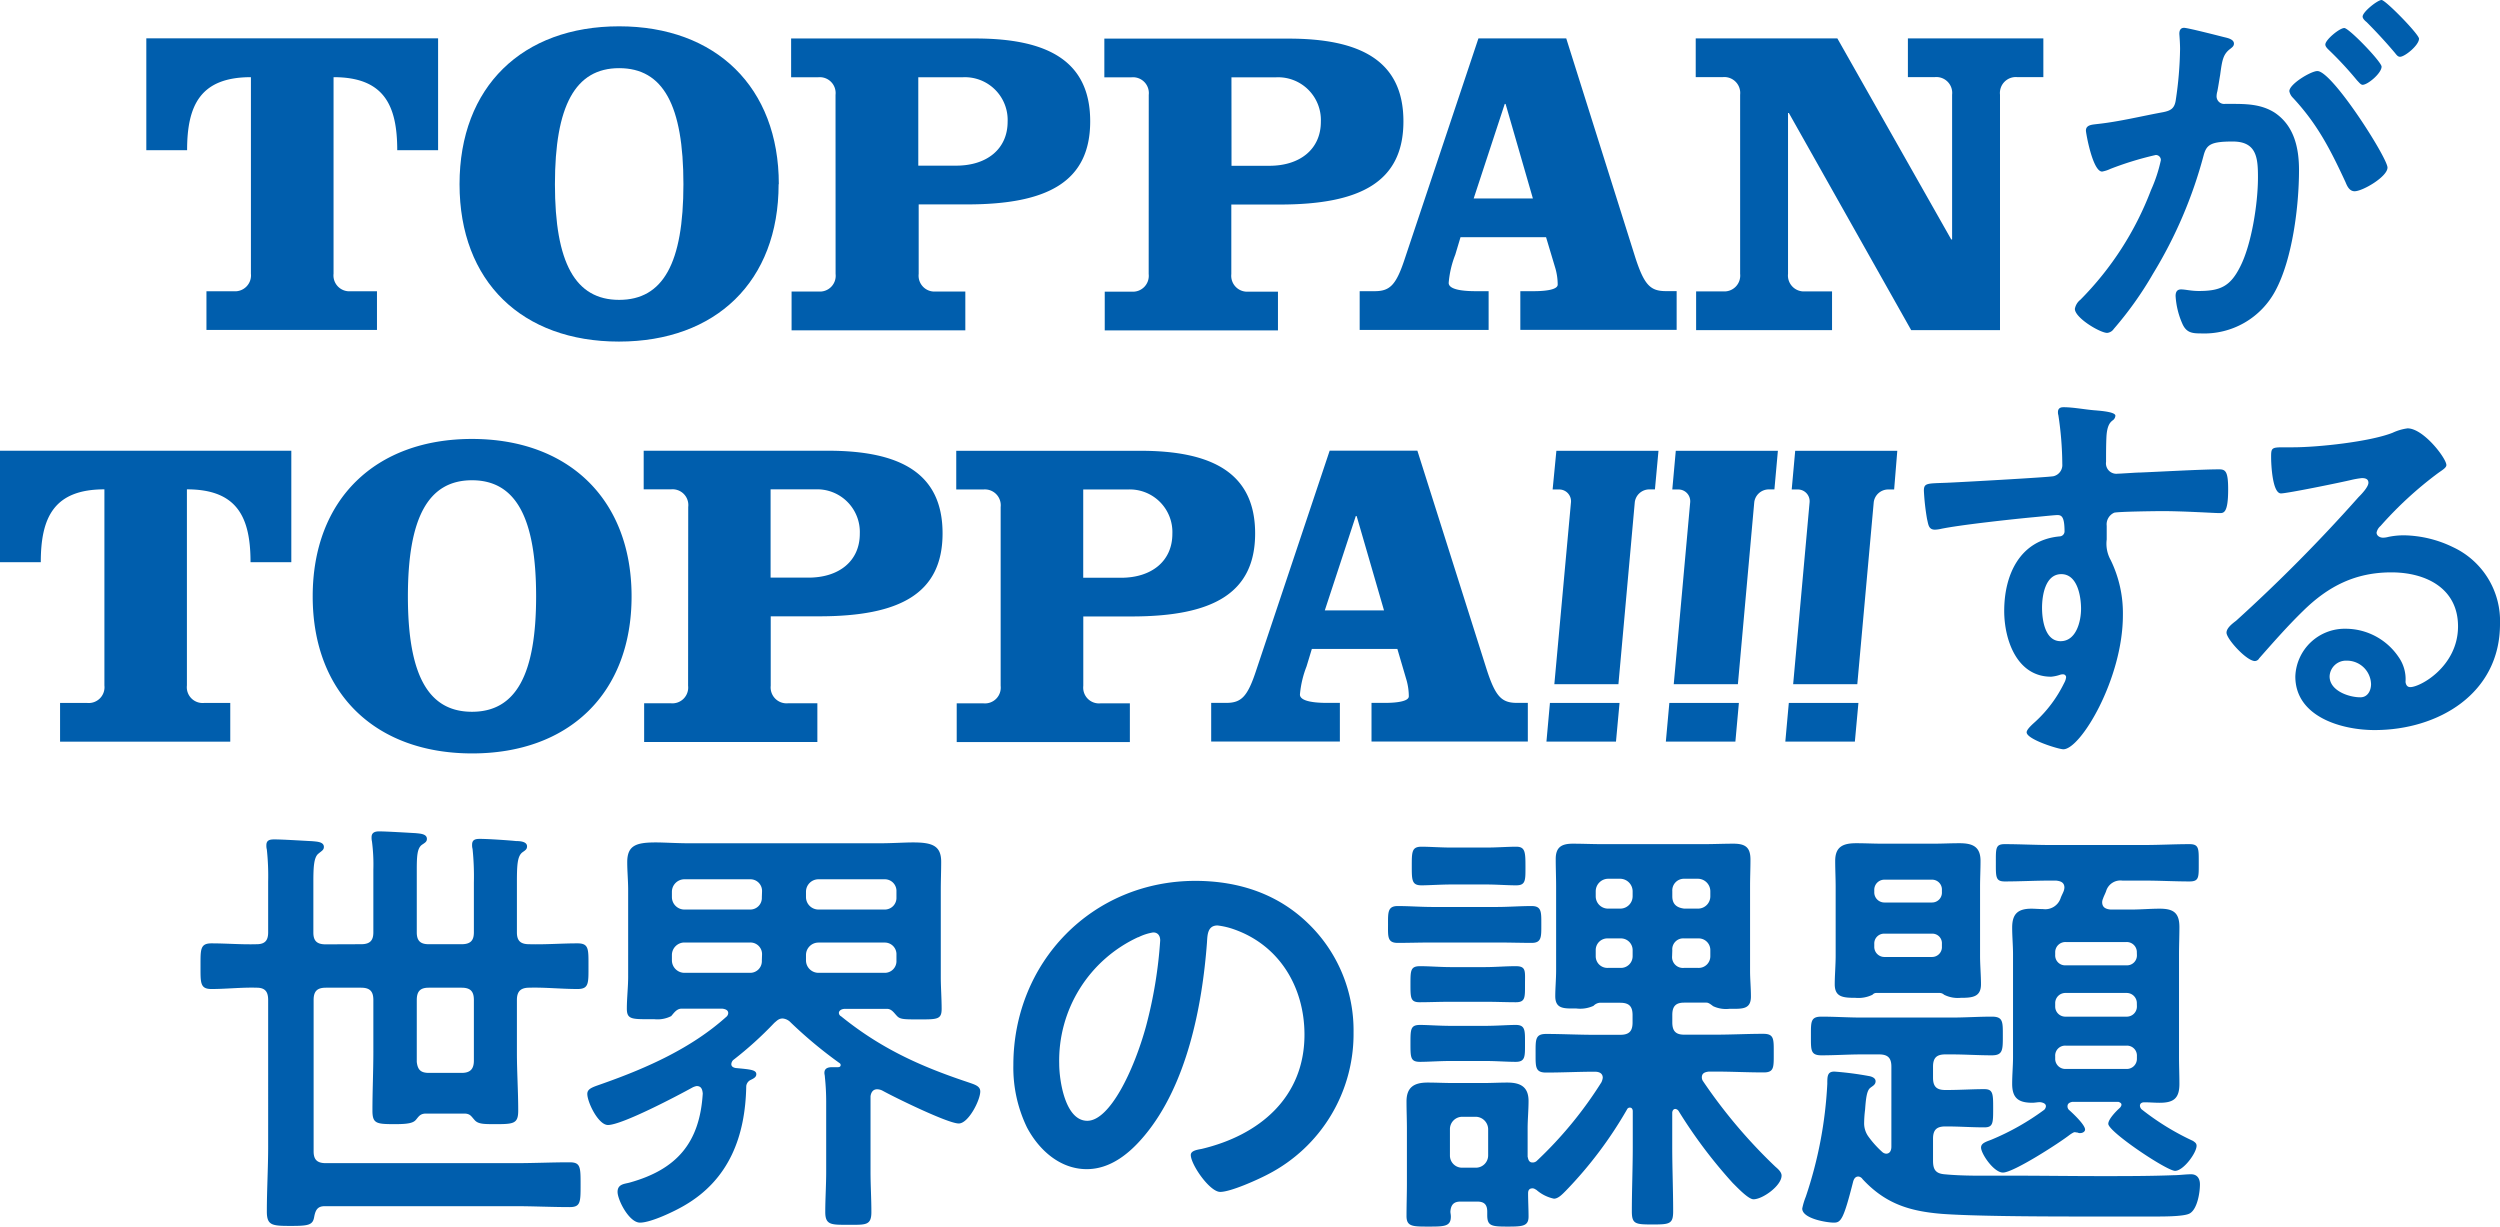
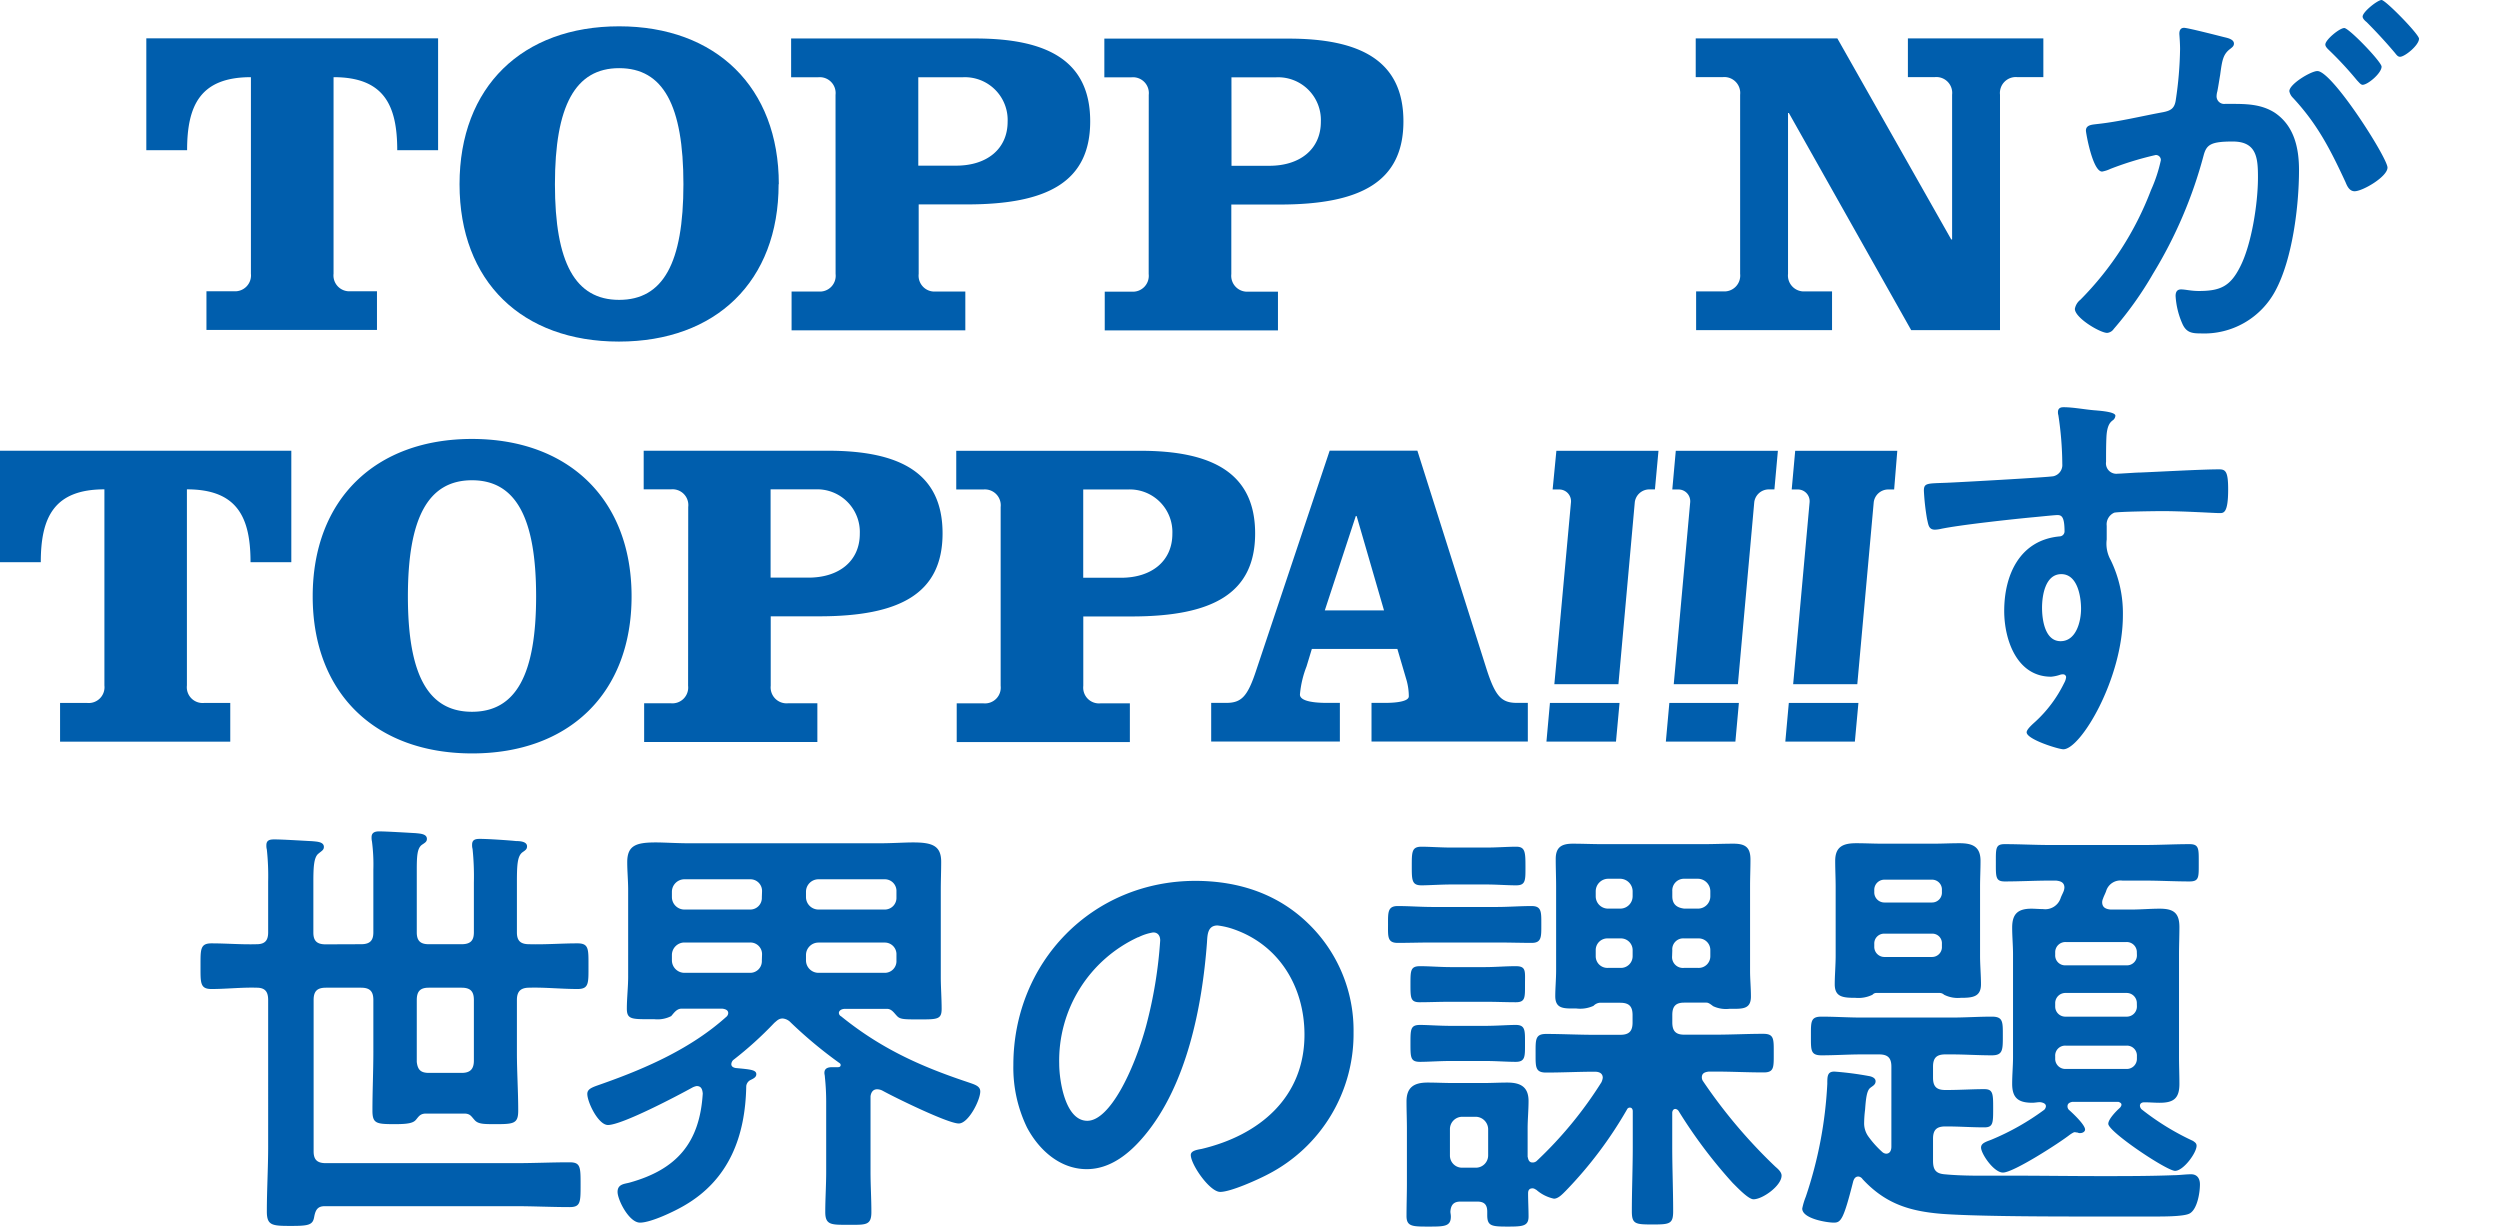
<svg xmlns="http://www.w3.org/2000/svg" id="レイヤー_2" data-name="レイヤー 2" viewBox="0 0 380 186.44">
  <defs>
    <style>.cls-1{fill:#005ead;}</style>
  </defs>
  <path class="cls-1" d="M54.88,143.52c1.33,0,1.87-.53,1.87-1.8v-9.54a27.37,27.37,0,0,0-.21-4.27,2.54,2.54,0,0,1-.06-.67c0-.74.6-.87,1.13-.87,1.14,0,4.34.2,5.61.27.53.07,1.67.07,1.67.87,0,.46-.33.6-.8.93-.67.54-.74,1.67-.74,3.8v9.48c0,1.27.54,1.8,1.81,1.8h5c1.33,0,1.87-.53,1.87-1.8v-7.61a40.83,40.83,0,0,0-.2-5.07,2.12,2.12,0,0,1-.07-.66c0-.81.6-.87,1.2-.87,1.2,0,4.21.2,5.48.33.6,0,1.67.07,1.67.8,0,.47-.27.6-.74.94-.73.6-.8,1.93-.8,4.53v7.61c0,1.27.53,1.8,1.87,1.8,2.47.07,4.87-.13,7.34-.13,1.74,0,1.67.87,1.67,3.47s.07,3.47-1.67,3.47c-2.47,0-4.94-.27-7.34-.2-1.34,0-1.87.6-1.87,1.87V160c0,2.93.2,5.87.2,8.8,0,2-.67,2.07-3.47,2.07-1.73,0-2.6,0-3.14-.6s-.67-.93-1.4-1h-6.2c-.74.07-.94.47-1.34.94s-1.13.66-3.14.66c-2.87,0-3.47-.06-3.47-2.07,0-3,.14-6,.14-9V152c0-1.33-.54-1.87-1.87-1.87H49.54c-1.34,0-1.87.54-1.87,1.87v23c0,1.27.53,1.8,1.87,1.8H78.37c2.74,0,5.47-.13,8.21-.13,1.67,0,1.67.73,1.67,3.4s0,3.41-1.67,3.41c-2.74,0-5.47-.14-8.21-.14h-29c-1.07,0-1.41.54-1.61,1.61-.2,1.26-.86,1.39-3.54,1.39-2.87,0-3.66-.06-3.66-2.19,0-3.28.2-6.61.2-9.89V152c0-1.27-.47-1.87-1.74-1.87-2.27-.07-4.6.2-6.87.2-1.74,0-1.67-.93-1.67-3.47s-.07-3.47,1.67-3.47c2.27,0,4.6.2,6.87.13,1.27,0,1.74-.59,1.74-1.8V134a38,38,0,0,0-.2-4.87,2.19,2.19,0,0,1-.07-.67c0-.8.6-.87,1.2-.87,1.33,0,4.34.2,5.8.27.61.07,1.74.07,1.74.87,0,.47-.33.6-.8,1-.73.54-.8,2.07-.8,4.34v7.67c0,1.27.53,1.8,1.87,1.8Zm8.47,17.89c.14,1.27.67,1.67,1.87,1.67h4.94c1.27,0,1.87-.53,1.87-1.87V152c0-1.33-.54-1.87-1.87-1.87h-5c-1.27,0-1.81.54-1.81,1.87Z" />
  <path class="cls-1" d="M111.16,161.74c0,.4.34.54.67.6,2.2.21,3.13.27,3.13.94,0,.47-.46.67-.86.87a1.19,1.19,0,0,0-.67.93c-.13,7.61-2.6,14.22-9.41,18.16-1.47.87-5.07,2.6-6.74,2.6s-3.41-3.47-3.41-4.67,1.07-1.21,1.81-1.41c7.2-2,10.68-6.06,11.14-13.55-.06-.59-.2-1.13-.93-1.13a2.35,2.35,0,0,0-.6.2C103,166.55,94.54,171,92.41,171c-1.47,0-3.14-3.47-3.14-4.73,0-.87,1-1.07,2.47-1.61,6.61-2.34,13.35-5.34,18.62-10.07a.8.8,0,0,0,.33-.6c0-.47-.46-.61-.86-.67h-6.34c-.67.06-1.07.67-1.47,1.13a4.56,4.56,0,0,1-2.54.47h-.73c-2.74,0-3.47,0-3.47-1.6s.2-3.28.2-4.87V135.25c0-1.4-.14-2.81-.14-4.2,0-2.54,1.34-3,4.34-3,1.34,0,3.14.13,5.27.13h28.57c2.14,0,3.87-.13,5.27-.13,2.87,0,4.27.47,4.27,2.94,0,1.46-.06,2.87-.06,4.27v13.22c0,1.59.13,3.26.13,4.87s-.67,1.6-3.4,1.6c-2.21,0-2.87,0-3.34-.47s-.8-1.07-1.47-1.13h-6.61c-.6.06-.8.4-.8.6a.6.6,0,0,0,.34.53c5.94,4.81,11.88,7.54,19.09,9.95,1.13.4,2.06.6,2.06,1.47,0,1.33-1.8,4.87-3.27,4.87-1.66,0-9.81-4-11.61-5a1.82,1.82,0,0,0-.8-.2c-.67,0-.93.54-1,1.06V178.1c0,2.06.13,4.07.13,6.13s-.87,1.94-3.47,1.94-3.54.07-3.54-1.94.14-4.07.14-6.13V167.42a36,36,0,0,0-.2-3.74c0-.2-.07-.4-.07-.6,0-.74.6-.87,1.2-.87h.87c.2,0,.4-.07.4-.33a.33.33,0,0,0-.13-.26,67,67,0,0,1-7.48-6.22,1.88,1.88,0,0,0-1.2-.59c-.6,0-.87.33-1.27.66a55.06,55.06,0,0,1-6.27,5.67A1,1,0,0,0,111.16,161.74Zm4.67-26.22a1.77,1.77,0,0,0-1.8-1.87H104a1.91,1.91,0,0,0-1.87,1.87v.87a1.9,1.9,0,0,0,1.87,1.86h10a1.76,1.76,0,0,0,1.8-1.86Zm0,9.61a1.77,1.77,0,0,0-1.8-1.87H104a1.91,1.91,0,0,0-1.87,1.87V146a1.91,1.91,0,0,0,1.87,1.87h10a1.77,1.77,0,0,0,1.8-1.87Zm18.62-6.88a1.77,1.77,0,0,0,1.81-1.86v-.87a1.77,1.77,0,0,0-1.81-1.87H124.38a1.9,1.9,0,0,0-1.87,1.87v.87a1.9,1.9,0,0,0,1.87,1.86ZM122.51,146a1.9,1.9,0,0,0,1.87,1.87h10.07a1.77,1.77,0,0,0,1.81-1.87v-.86a1.77,1.77,0,0,0-1.81-1.87H124.38a1.9,1.9,0,0,0-1.87,1.87Z" />
  <path class="cls-1" d="M199,140.52a22.58,22.58,0,0,1,6.74,16.42,24,24,0,0,1-13,21.55c-1.53.81-5.67,2.68-7.27,2.68S181,177,181,175.56c0-.67,1-.8,1.67-.93,8.74-2.08,15.61-7.81,15.61-17.36,0-7.14-3.74-13.55-10.68-16a11.62,11.62,0,0,0-2.53-.6c-1.54,0-1.54,1.47-1.61,2.6-.73,9.75-3.07,21.63-9.47,29.31-2.21,2.66-5.14,5.13-8.81,5.13-4.07,0-7.28-2.93-9.08-6.34a20.88,20.88,0,0,1-2.07-9.48c0-15.61,11.95-28,27.7-28C188.27,133.91,194.28,135.85,199,140.52Zm-26,1.93a20.66,20.66,0,0,0-12,19.23c0,2.47.87,8.68,4.27,8.68s7.08-7.61,8.94-14.42a67.66,67.66,0,0,0,2.14-13c0-.68-.33-1.21-1.07-1.21A7.79,7.79,0,0,0,173.05,142.45Z" />
  <path class="cls-1" d="M217.72,143.26c-1.8,0-3.67.06-5.27.06s-1.47-1-1.47-2.8-.07-2.8,1.47-2.8c1.8,0,3.54.14,5.27.14h9.81c1.74,0,3.48-.14,5.28-.14,1.53,0,1.47.93,1.47,2.8s.06,2.8-1.47,2.8-3.47-.06-5.28-.06Zm15.22,37.37c-.47,0-.67.27-.67.74,0,1.13.07,2.4.07,3.54,0,1.46-.87,1.53-3.14,1.53-2.47,0-3.14-.07-3.14-1.73v-.54c0-1.07-.46-1.53-1.53-1.53H222c-1,0-1.47.46-1.54,1.53,0,.2.07.46.07.74,0,1.53-1,1.53-3.41,1.53s-3.33,0-3.33-1.6.06-3.34.06-5v-8.28c0-1.34-.06-2.74-.06-4.14,0-2.14,1.13-2.87,3.2-2.87,1.27,0,2.6.07,3.87.07h4.61c1.2,0,2.46-.07,3.66-.07,2,0,3.21.67,3.21,2.8,0,1.4-.14,2.81-.14,4.21v4.27c.07.13.07.87.74.87a.94.94,0,0,0,.6-.2,60.72,60.72,0,0,0,9.88-12,2.34,2.34,0,0,0,.2-.67c0-.73-.6-.93-1.2-.93-2.47,0-4.94.13-7.41.13-1.67,0-1.6-.87-1.6-2.93s-.07-2.94,1.6-2.94c2.4,0,4.87.13,7.27.13h4c1.33,0,1.87-.53,1.87-1.87v-1.13c0-1.33-.54-1.87-1.87-1.87h-3.14a1.54,1.54,0,0,0-.93.47,4.89,4.89,0,0,1-2.61.4c-1.8,0-3.2.13-3.2-1.87,0-1.2.13-2.6.13-3.94V134.72c0-1.34-.06-2.74-.06-4.15,0-1.79.87-2.33,2.6-2.33,1.47,0,3,.07,4.47.07H259c1.47,0,3-.07,4.47-.07,1.81,0,2.6.54,2.6,2.41,0,1.39-.06,2.73-.06,4.07v12.81c0,1.34.13,2.6.13,3.94,0,2-1.34,1.87-3.27,1.87a4.59,4.59,0,0,1-2.47-.4c-.27-.2-.67-.54-1-.54H256c-1.27,0-1.81.54-1.81,1.87v1.13c0,1.34.54,1.87,1.81,1.87h4.74c2.46,0,4.87-.13,7.27-.13,1.67,0,1.6.8,1.6,2.94s.07,2.93-1.53,2.93c-2.47,0-4.88-.13-7.34-.13h-1c-.53.07-1.06.2-1.06.87a1,1,0,0,0,.19.6,79.22,79.22,0,0,0,11,13c.4.34.93.81.93,1.34,0,1.53-2.87,3.6-4.27,3.6-.8,0-2.53-1.87-3.14-2.46a74.26,74.26,0,0,1-8.27-11,.69.69,0,0,0-.47-.27c-.33,0-.47.34-.47.6v5.14c0,3.27.14,6.54.14,9.82,0,1.93-.54,2-3.14,2s-3.14-.06-3.14-2c0-3.28.14-6.55.14-9.82v-5.4c0-.27-.14-.54-.4-.54a.45.45,0,0,0-.47.27A62.38,62.38,0,0,1,238,181c-.46.46-1.13,1.2-1.8,1.2a5.93,5.93,0,0,1-2.67-1.34C233.34,180.77,233.21,180.63,232.94,180.63Zm-12.41-28.36c-1.67,0-3.34.07-4.74.07s-1.4-.67-1.4-2.74,0-2.74,1.46-2.74,3.07.14,4.68.14h5.2c1.54,0,3.07-.14,4.67-.14s1.4.74,1.4,2.74.07,2.74-1.4,2.74-3.07-.07-4.67-.07Zm0,9c-1.74,0-3.41.13-4.68.13-1.46,0-1.46-.66-1.46-2.8s0-2.81,1.46-2.81c1.14,0,2.94.14,4.68.14h5.2c1.74,0,3.47-.14,4.67-.14,1.47,0,1.4.87,1.4,2.81s.07,2.8-1.4,2.8-2.93-.13-4.67-.13Zm.2-26.83c-1.74,0-3.54.13-4.67.13-1.47,0-1.47-.8-1.47-2.94s0-2.93,1.47-2.93c1.26,0,2.93.13,4.67.13h5.07c1.73,0,3.33-.13,4.67-.13s1.4.8,1.4,2.93.07,2.94-1.4,2.94-2.94-.13-4.67-.13Zm3.6,43.05a1.87,1.87,0,0,0,1.87-1.87v-4a1.92,1.92,0,0,0-1.87-1.87h-2.07a1.88,1.88,0,0,0-1.87,1.87v4a1.84,1.84,0,0,0,1.87,1.87Zm23.83-42.05a1.92,1.92,0,0,0-1.87-1.87h-1.87a1.91,1.91,0,0,0-1.87,1.87v.8a1.87,1.87,0,0,0,1.87,1.87h1.87a1.88,1.88,0,0,0,1.87-1.87Zm-3.74,7.2a1.77,1.77,0,0,0-1.87,1.81v.87a1.77,1.77,0,0,0,1.87,1.8h1.87a1.78,1.78,0,0,0,1.87-1.8v-.87a1.78,1.78,0,0,0-1.87-1.81Zm13.68-4.53a1.87,1.87,0,0,0,1.87-1.87v-.8a1.91,1.91,0,0,0-1.87-1.87H256a1.77,1.77,0,0,0-1.81,1.87v.8c0,1.2.67,1.73,1.81,1.87Zm-3.94,7.21a1.65,1.65,0,0,0,1.81,1.8h2.13a1.77,1.77,0,0,0,1.87-1.8v-.87a1.77,1.77,0,0,0-1.87-1.81H256a1.66,1.66,0,0,0-1.81,1.81Z" />
  <path class="cls-1" d="M282.48,178.83c-.46,0-.66.33-.79.73-1.47,5.81-1.87,6.28-2.94,6.28s-4.81-.6-4.81-2.14a10.33,10.33,0,0,1,.54-1.8,63.32,63.32,0,0,0,3.27-17.15c0-1.14,0-1.87,1.07-1.87a48.4,48.4,0,0,1,5.2.67c.4.06,1.07.26,1.07.8s-.47.73-.8,1c-.54.4-.67,1.6-.8,3.34a17.71,17.71,0,0,0-.14,1.93,3.44,3.44,0,0,0,.6,2.07,14.66,14.66,0,0,0,2.14,2.4,1,1,0,0,0,.6.27c.6,0,.8-.53.8-1.07V162.14c0-1.33-.53-1.87-1.87-1.87H283c-2.07,0-4.07.14-6.14.14-1.67,0-1.6-.8-1.6-2.94s-.07-2.94,1.6-2.94c2.07,0,4.07.14,6.14.14h13.62c2.07,0,4.07-.14,6.14-.14,1.73,0,1.67.81,1.67,2.94s0,2.94-1.67,2.94c-2.07,0-4.07-.14-6.14-.14h-.94c-1.33,0-1.86.54-1.86,1.87v1.67c0,1.34.53,1.87,1.86,1.87h.27c1.94,0,3.87-.13,5.67-.13,1.34,0,1.34.74,1.34,2.94s0,2.87-1.34,2.87c-1.93,0-3.8-.14-5.67-.14h-.27c-1.33,0-1.86.54-1.86,1.87v3.34c0,1.33.39,1.94,1.73,2.06,2.94.28,5.94.21,8.88.21h.8c4.74,0,9.54.07,14.28.07,3.67,0,7.28,0,10.94-.14.81,0,1.74-.14,2.61-.14s1.33.61,1.33,1.54c0,1.27-.4,3.74-1.53,4.4-.67.41-3,.48-4.87.48H316.19c-7.61,0-16.48-.07-21-.4-4.94-.4-8.61-1.54-12.08-5.28A.88.88,0,0,0,282.48,178.83Zm12.35-27.9h-9.61a.74.74,0,0,0-.6.27,4.88,4.88,0,0,1-2.6.47c-1.94,0-3.14-.14-3.14-2.07,0-1.27.14-2.94.14-4.34V134.85c0-1.34-.07-2.67-.07-4,0-2.21,1.27-2.68,3.2-2.68,1.34,0,2.67.07,3.94.07h7.81c1.27,0,2.6-.07,3.94-.07,1.93,0,3.2.47,3.2,2.68,0,1.33-.07,2.66-.07,4v10.41c0,1.47.14,3,.14,4.34,0,1.93-1.27,2.07-3.07,2.07a4.65,4.65,0,0,1-2.54-.47A1,1,0,0,0,294.83,150.93Zm-1.2-13.75a1.5,1.5,0,0,0,1.54-1.6v-.26a1.5,1.5,0,0,0-1.54-1.61h-7.14a1.54,1.54,0,0,0-1.6,1.61v.26a1.54,1.54,0,0,0,1.6,1.6Zm-8.74,6.68a1.54,1.54,0,0,0,1.6,1.6h7.14a1.5,1.5,0,0,0,1.54-1.6v-.4a1.45,1.45,0,0,0-1.54-1.54h-7.14a1.49,1.49,0,0,0-1.6,1.54Zm28.3-7.27c.13-.4.33-.74.46-1.07a1.87,1.87,0,0,0,.14-.6c0-.81-.6-1-1.27-1.07h-.93c-2.28,0-4.54.13-6.88.13-1.4,0-1.34-.73-1.34-2.87s-.06-2.8,1.34-2.8c2.27,0,4.6.13,6.88.13h14.34c2.34,0,4.61-.13,6.88-.13,1.47,0,1.4.73,1.4,2.87s.07,2.8-1.4,2.8c-2.27,0-4.54-.13-6.88-.13H322.6a2.27,2.27,0,0,0-2.47,1.6c-.14.4-.34.74-.47,1.14a1.47,1.47,0,0,0-.13.53c0,.8.53,1.06,1.27,1.13H324c1.4,0,2.87-.13,4.27-.13,2.07,0,3,.6,3,2.8,0,1.41-.06,2.8-.06,4.14v15.61c0,1.34.06,2.68.06,4.08,0,2.2-.87,2.87-3,2.87-.8,0-1.53-.07-2.34-.07-.33,0-.66.13-.66.53a.84.84,0,0,0,.26.54,38.83,38.83,0,0,0,7.81,4.8c.27.2.54.34.54.74,0,1.07-2,3.81-3.27,3.81s-10.15-5.94-10.15-7.15c0-.73,1.27-2,1.8-2.47.14-.2.2-.27.2-.47s-.26-.33-.46-.4h-7c-.33.07-.74.2-.74.67a.76.76,0,0,0,.21.54c.6.53,2.46,2.27,2.46,3,0,.34-.4.54-.73.54a.72.72,0,0,1-.4-.08c-.13,0-.34-.06-.47-.06s-.53.26-.73.4c-1.54,1.21-8.54,5.74-10.15,5.74-1.4,0-3.33-2.87-3.33-3.8,0-.67.73-.87,1.6-1.21a38,38,0,0,0,8-4.53.86.86,0,0,0,.26-.54c0-.39-.4-.53-.73-.6s-.87.07-1.33.07c-2.07,0-3.07-.67-3.07-2.87,0-1.4.13-2.74.13-4.08V145.06c0-1.34-.13-2.73-.13-4.07,0-2.07.86-2.87,2.93-2.87.53,0,1.14.06,1.74.06A2.47,2.47,0,0,0,313.19,136.59Zm11.61,8.2a1.54,1.54,0,0,0-1.6-1.6H314a1.55,1.55,0,0,0-1.61,1.6v.34a1.51,1.51,0,0,0,1.61,1.6h9.21a1.51,1.51,0,0,0,1.6-1.6Zm0,7.75a1.55,1.55,0,0,0-1.6-1.61H314a1.55,1.55,0,0,0-1.61,1.61v.4a1.54,1.54,0,0,0,1.61,1.59h9.21a1.54,1.54,0,0,0,1.6-1.59ZM314,158.94a1.51,1.51,0,0,0-1.61,1.61v.33a1.54,1.54,0,0,0,1.61,1.6h9.21a1.54,1.54,0,0,0,1.6-1.6v-.33a1.51,1.51,0,0,0-1.6-1.61Z" />
  <path class="cls-1" d="M84.35,28c0,11.93,3.08,17.58,9.76,17.58S103.88,40,103.88,28s-3.08-17.64-9.77-17.64S84.35,16.12,84.35,28Zm34,0c0,14.79-9.56,23.92-24.27,23.92S69.85,42.82,69.85,28s9.56-24,24.26-24S118.38,13.25,118.38,28Z" />
  <path class="cls-1" d="M22.24,22.83v-17H66.59v17H60.38c0-6.82-2-11.1-9.68-11.1V41.6a2.41,2.41,0,0,0,2.6,2.67h4v5.88H31.38V44.27h4.15a2.42,2.42,0,0,0,2.61-2.67V11.73c-7.69,0-9.7,4.28-9.7,11.1Z" />
  <path class="cls-1" d="M127,14.42a2.41,2.41,0,0,0-2.6-2.68h-4.15V5.85h28c11,0,17.46,3.42,17.46,12.59S159.26,31.07,147,31.07h-7.36V41.64a2.41,2.41,0,0,0,2.61,2.67h4.48v5.9H120.32v-5.9h4.09a2.4,2.4,0,0,0,2.6-2.67Zm12.58,10.76h5.75c4.68,0,7.83-2.53,7.83-6.69a6.5,6.5,0,0,0-6.76-6.75h-6.82Z" />
-   <path class="cls-1" d="M238.07,5.84,248.6,39.25c1.34,4.08,2.27,5,4.61,5h1.64v5.89H231.09V44.26h2c2,0,3.68-.26,3.68-1a9.18,9.18,0,0,0-.33-2.4L235,36.05H222l-.8,2.67a15,15,0,0,0-1,4.28c0,1.07,2.33,1.26,4.14,1.26h1.93v5.89H206.67V44.26h2.27c2.34,0,3.28-.93,4.61-5L224.72,5.84ZM224,30.17H233L228.85,15.8h-.13Z" />
  <path class="cls-1" d="M296.59,36.4h.13v-22a2.41,2.41,0,0,0-2.61-2.68H290V5.84h20.59v5.88h-4A2.42,2.42,0,0,0,304,14.4V50.18h-13.5l-18.59-33h-.13V41.62a2.42,2.42,0,0,0,2.61,2.67h4.08v5.89H257.81V44.29h4.09a2.41,2.41,0,0,0,2.6-2.67V14.4a2.42,2.42,0,0,0-2.6-2.68h-4.15V5.84h21.53Z" />
  <path class="cls-1" d="M174.61,14.43a2.41,2.41,0,0,0-2.6-2.68h-4.15V5.87h28c11,0,17.46,3.41,17.46,12.58s-6.49,12.64-18.8,12.64h-7.36V41.66a2.42,2.42,0,0,0,2.61,2.67h4.48v5.89H167.92V44.33H172a2.41,2.41,0,0,0,2.6-2.67ZM187.19,25.2h5.75c4.68,0,7.83-2.54,7.83-6.69A6.5,6.5,0,0,0,194,11.75h-6.82Z" />
  <path class="cls-1" d="M338,5.63c.48.12,1.56.3,1.56,1,0,.36-.24.54-.54.78-1.14.84-1.26,1.8-1.56,4-.12.67-.24,1.51-.42,2.46a3.1,3.1,0,0,0-.12.72,1.16,1.16,0,0,0,1.32,1.2h.72c2.39,0,4.67,0,6.77,1.32,3,2,3.72,5.4,3.72,8.75,0,5.46-1,13.55-3.6,18.35a12.26,12.26,0,0,1-11.33,6.47c-1.32,0-2.16-.12-2.76-1.38a12.2,12.2,0,0,1-1.07-4.31c0-.55.18-1,.83-1s1.5.24,2.7.24c3.3,0,4.8-.72,6.3-3.72,1.74-3.42,2.69-9.65,2.69-13.54,0-2.94-.18-5.46-3.83-5.46-3.36,0-4,.48-4.44,2.15a68,68,0,0,1-7.67,17.93A53.84,53.84,0,0,1,321.29,50a1.36,1.36,0,0,1-1,.6c-1.07,0-4.91-2.28-4.91-3.65a2.27,2.27,0,0,1,.84-1.39,47.66,47.66,0,0,0,10.73-16.66,22.35,22.35,0,0,0,1.5-4.55.76.76,0,0,0-.78-.79,49.22,49.22,0,0,0-6.89,2.11,4.9,4.9,0,0,1-1.26.41c-1.44,0-2.46-5.87-2.46-6.23,0-.9,1-.9,1.74-1,3.35-.36,6.71-1.2,10-1.8,1.2-.24,1.74-.6,1.92-1.86a56.63,56.63,0,0,0,.65-7.73c0-1-.11-2.22-.11-2.33,0-.49.17-.9.72-.9S337.06,5.39,338,5.63ZM362.9,25.47c0,1.39-3.78,3.6-5,3.6-.78,0-1.14-.78-1.38-1.38-2.28-4.91-4.25-8.81-8-12.83a1.9,1.9,0,0,1-.54-1c0-1.09,3.3-3.06,4.26-3.06C354.5,10.79,362.9,24,362.9,25.47ZM362,10.13c0,1-2.1,2.76-2.88,2.76-.3,0-.6-.43-.84-.66A53.23,53.23,0,0,0,354,7.61c-.25-.24-.55-.54-.55-.84,0-.72,2.16-2.51,2.88-2.51S362,9.41,362,10.13Zm5.69-4.25c0,1-2.16,2.75-2.88,2.75-.36,0-.54-.3-.84-.66-1.37-1.62-2.75-3.11-4.25-4.62-.24-.18-.6-.53-.6-.83C359.12,1.8,361.4,0,362,0S367.69,5.21,367.69,5.88Z" />
-   <path class="cls-1" d="M318.3,62.36c1.44.11,3.24.3,3.24.83a.94.94,0,0,1-.36.67c-.42.3-.9.77-1,2.51-.06,1.26-.06,2.58-.06,3.84A1.58,1.58,0,0,0,321.9,72c.48,0,2.82-.18,3.48-.18,2.93-.12,9.35-.48,11.93-.48,1,0,1.37.36,1.37,3.06,0,3.66-.71,3.59-1.32,3.59-.83,0-5.33-.3-8.68-.3-1.09,0-6.66.07-7.32.24a1.94,1.94,0,0,0-1.14,2V82a5.08,5.08,0,0,0,.6,3.12,18.41,18.41,0,0,1,1.86,8.39c0,9.65-6.42,20.38-9.05,20.38-.72,0-5.58-1.5-5.58-2.58,0-.48,1-1.32,1.38-1.67a19.61,19.61,0,0,0,4.32-5.82,2.28,2.28,0,0,0,.3-.9.45.45,0,0,0-.42-.42,1.32,1.32,0,0,0-.48.06,5.69,5.69,0,0,1-1.38.3c-5.22,0-7.13-5.63-7.13-10,0-5.51,2.39-10.79,8.45-11.33a.77.77,0,0,0,.72-.72c0-2.22-.42-2.52-1.08-2.52-.48,0-3.24.3-4,.36-3.11.3-10.85,1.14-13.72,1.74a4.63,4.63,0,0,1-.9.12c-1,0-1-.84-1.2-1.62a35.08,35.08,0,0,1-.48-4.31c0-1.2.54-1.08,3.47-1.2,1.62-.06,15.71-.84,16.25-1a1.75,1.75,0,0,0,1.32-1.85,51,51,0,0,0-.6-7.43,1.38,1.38,0,0,1-.06-.48c0-.48.3-.72.78-.72C315,61.88,316.87,62.24,318.3,62.36Zm-7.91,30c0,1.8.42,5.1,2.82,5.1s3.11-3.06,3.11-4.92-.53-5.27-3-5.27S310.39,90.59,310.39,92.39Z" />
-   <path class="cls-1" d="M371.85,70.69c0,.42-.66.78-1.32,1.26a57,57,0,0,0-8.69,8,1.79,1.79,0,0,0-.6,1c0,.48.48.78,1,.78a3.51,3.51,0,0,0,.79-.12,11.31,11.31,0,0,1,2.45-.24,17.6,17.6,0,0,1,7.38,1.8A12.38,12.38,0,0,1,380,94.85c0,10.61-9.41,16.12-19.06,16.12-5,0-12.05-2-12.05-8.15a7.52,7.52,0,0,1,7.67-7.25,9.73,9.73,0,0,1,8,4.26,5.86,5.86,0,0,1,1.08,3.83c.06.42.24.78.72.78,1.56,0,7.26-3.18,7.26-9.23,0-5.82-4.92-8.21-10.13-8.21-5.46,0-9.59,2.09-13.43,5.87-2.34,2.28-4.5,4.74-6.66,7.19a.8.8,0,0,1-.65.42c-1.27,0-4.32-3.36-4.32-4.31,0-.72.9-1.39,1.44-1.8a243.44,243.44,0,0,0,18.64-18.82C359,75.07,360,74,360,73.38s-.54-.71-1-.71a14.4,14.4,0,0,0-1.44.24c-1.44.36-9.89,2.09-10.85,2.09-1.32,0-1.5-4.49-1.5-5.51,0-1.38.06-1.5,1.86-1.5h1.44c3.83,0,11.69-.84,15.17-2.21a7.74,7.74,0,0,1,2.27-.67C368.37,65.11,371.85,69.67,371.85,70.69Zm-15.17,29.73a2.49,2.49,0,0,0-2.58,2.4c0,2.15,2.88,3.17,4.68,3.17,1.14,0,1.62-1.07,1.62-2A3.67,3.67,0,0,0,356.68,100.42Z" />
+   <path class="cls-1" d="M318.3,62.36c1.44.11,3.24.3,3.24.83a.94.94,0,0,1-.36.67c-.42.3-.9.77-1,2.51-.06,1.26-.06,2.58-.06,3.84A1.58,1.58,0,0,0,321.9,72c.48,0,2.82-.18,3.48-.18,2.93-.12,9.35-.48,11.93-.48,1,0,1.37.36,1.37,3.06,0,3.66-.71,3.59-1.32,3.59-.83,0-5.33-.3-8.68-.3-1.09,0-6.66.07-7.32.24a1.94,1.94,0,0,0-1.14,2V82a5.08,5.08,0,0,0,.6,3.12,18.41,18.41,0,0,1,1.86,8.39c0,9.65-6.42,20.38-9.05,20.38-.72,0-5.58-1.5-5.58-2.58,0-.48,1-1.32,1.38-1.67a19.61,19.61,0,0,0,4.32-5.82,2.28,2.28,0,0,0,.3-.9.45.45,0,0,0-.42-.42,1.32,1.32,0,0,0-.48.06,5.69,5.69,0,0,1-1.38.3c-5.22,0-7.13-5.63-7.13-10,0-5.51,2.39-10.79,8.45-11.33a.77.77,0,0,0,.72-.72c0-2.22-.42-2.52-1.08-2.52-.48,0-3.24.3-4,.36-3.11.3-10.85,1.14-13.72,1.74a4.63,4.63,0,0,1-.9.12c-1,0-1-.84-1.2-1.62a35.08,35.08,0,0,1-.48-4.31c0-1.2.54-1.08,3.47-1.2,1.62-.06,15.71-.84,16.25-1a1.75,1.75,0,0,0,1.32-1.85,51,51,0,0,0-.6-7.43,1.38,1.38,0,0,1-.06-.48c0-.48.3-.72.78-.72C315,61.88,316.87,62.24,318.3,62.36Zm-7.91,30c0,1.8.42,5.1,2.82,5.1s3.11-3.06,3.11-4.92-.53-5.27-3-5.27S310.39,90.59,310.39,92.39" />
  <path class="cls-1" d="M0,85.45V68.51H44.28V85.45h-6.2c0-6.8-2-11.07-9.67-11.07v29.81A2.4,2.4,0,0,0,31,106.85h4v5.88H9.13v-5.88h4.14a2.4,2.4,0,0,0,2.6-2.66V74.38c-7.67,0-9.67,4.27-9.67,11.07Zm62,5.2c0,11.91,3.07,17.54,9.74,17.54s9.75-5.63,9.75-17.54S78.42,73,71.74,73,62,78.75,62,90.65Zm34,0c0,14.75-9.54,23.87-24.23,23.87S47.53,105.4,47.53,90.65s9.54-23.93,24.21-23.93S96,75.89,96,90.65Zm8.61-13.59A2.4,2.4,0,0,0,102,74.38H97.84V68.51h28c11,0,17.43,3.41,17.43,12.56s-6.48,12.61-18.77,12.61h-7.35v10.55a2.42,2.42,0,0,0,2.61,2.67h4.48v5.88H97.91V106.9H102a2.4,2.4,0,0,0,2.59-2.67ZM117.13,87.8h5.75c4.67,0,7.81-2.53,7.81-6.67a6.49,6.49,0,0,0-6.75-6.75h-6.81Zm98.31-19.3L226,101.84c1.33,4.07,2.26,5,4.6,5h1.63v5.87H208.47v-5.87h2c2,0,3.67-.27,3.67-1a9.18,9.18,0,0,0-.33-2.4l-1.41-4.8h-13l-.81,2.67a15.3,15.3,0,0,0-1,4.26c0,1.07,2.34,1.27,4.14,1.27h1.93v5.87H184.1v-5.87h2.26c2.34,0,3.27-.94,4.6-5L202.11,68.5ZM201.37,92.78h9l-4.16-14.34h-.13ZM152.1,77.07a2.41,2.41,0,0,0-2.6-2.67h-4.15V68.52h28c10.95,0,17.43,3.41,17.43,12.56S184.28,93.7,172,93.7h-7.34v10.55a2.4,2.4,0,0,0,2.6,2.66h4.48v5.88H145.42v-5.88h4.08a2.4,2.4,0,0,0,2.6-2.66Zm12.55,10.75h5.74c4.67,0,7.81-2.54,7.81-6.68a6.48,6.48,0,0,0-6.74-6.74h-6.81Z" />
  <path class="cls-1" d="M245.63,112.72l.54-5.87H235.59l-.53,5.87Zm18.15,0,.53-5.87H253.74l-.53,5.87Zm18.16,0,.54-5.87H271.9l-.53,5.87Zm-29.85-44.2H236.57L236,74.4H237a1.79,1.79,0,0,1,1.79,1.93L236.26,104H246l2.49-27.68a2.23,2.23,0,0,1,2.14-1.93h.92Zm18.15,0H254.72l-.53,5.88h.92a1.79,1.79,0,0,1,1.8,1.93L254.41,104h9.75l2.49-27.68a2.23,2.23,0,0,1,2.15-1.93h.91Zm18.15,0H272.87l-.53,5.88h.92a1.79,1.79,0,0,1,1.8,1.93L272.56,104h9.75l2.5-27.68A2.22,2.22,0,0,1,287,74.4h.91Z" />
</svg>